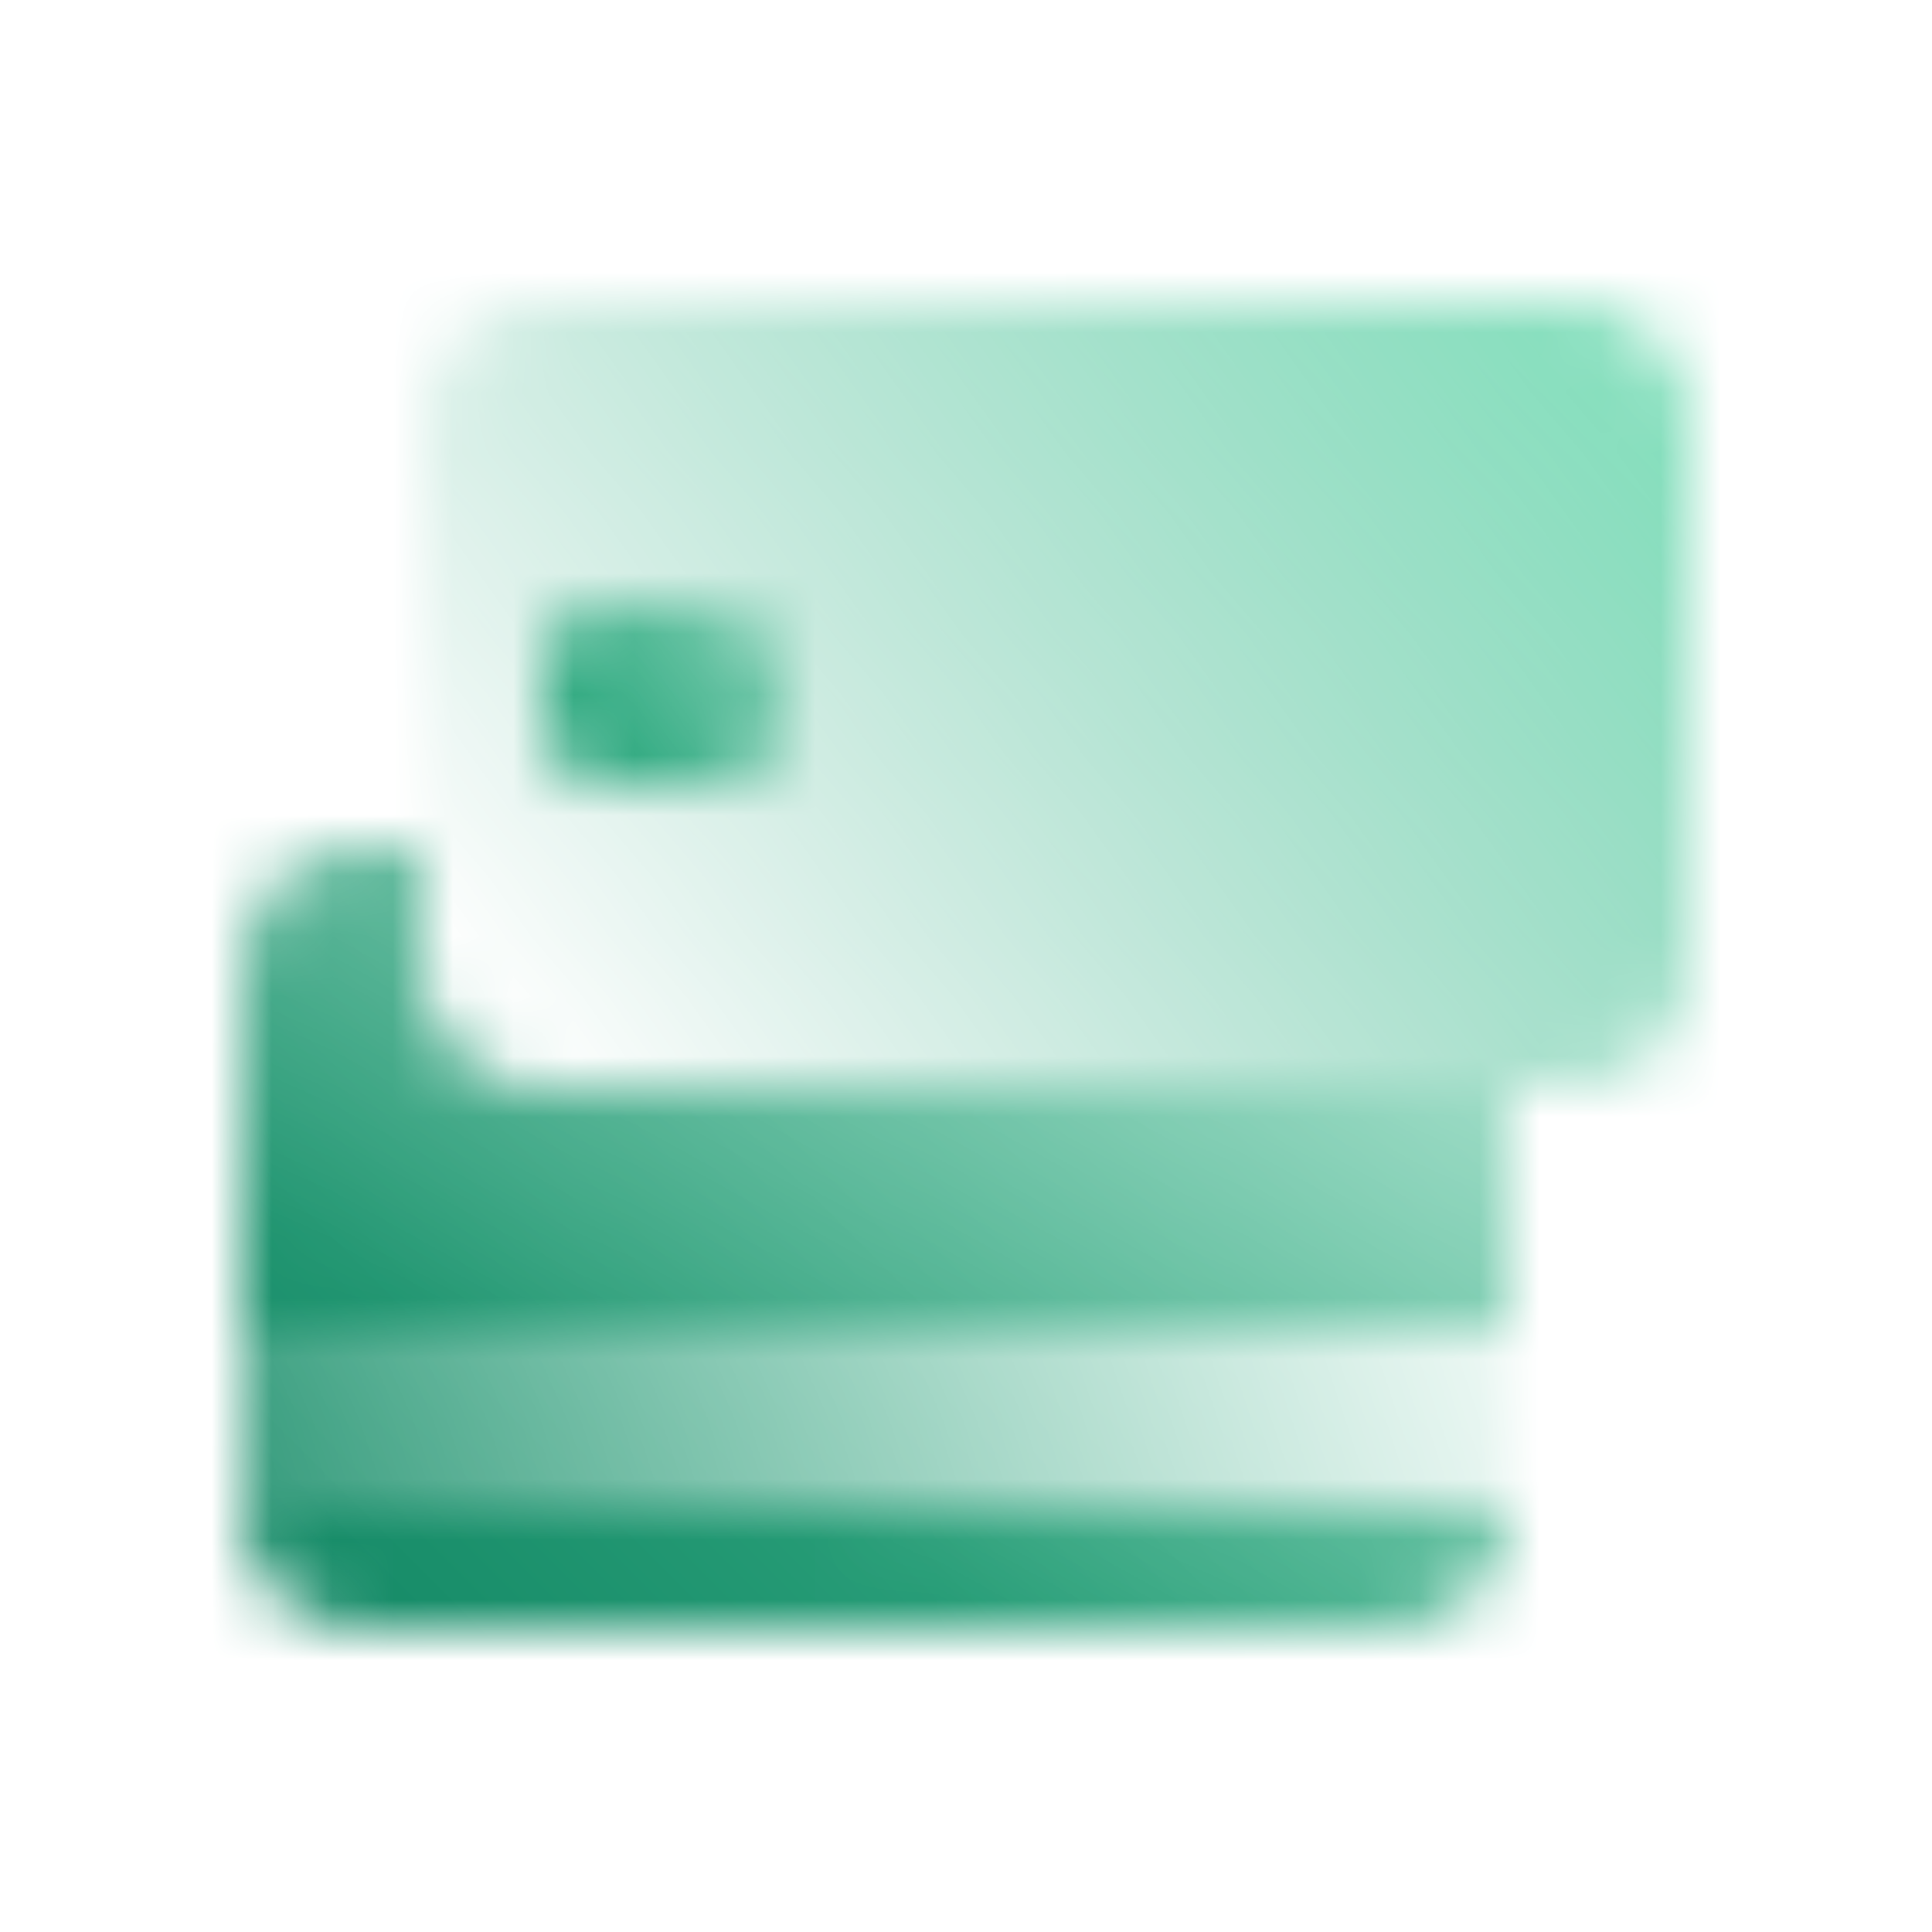
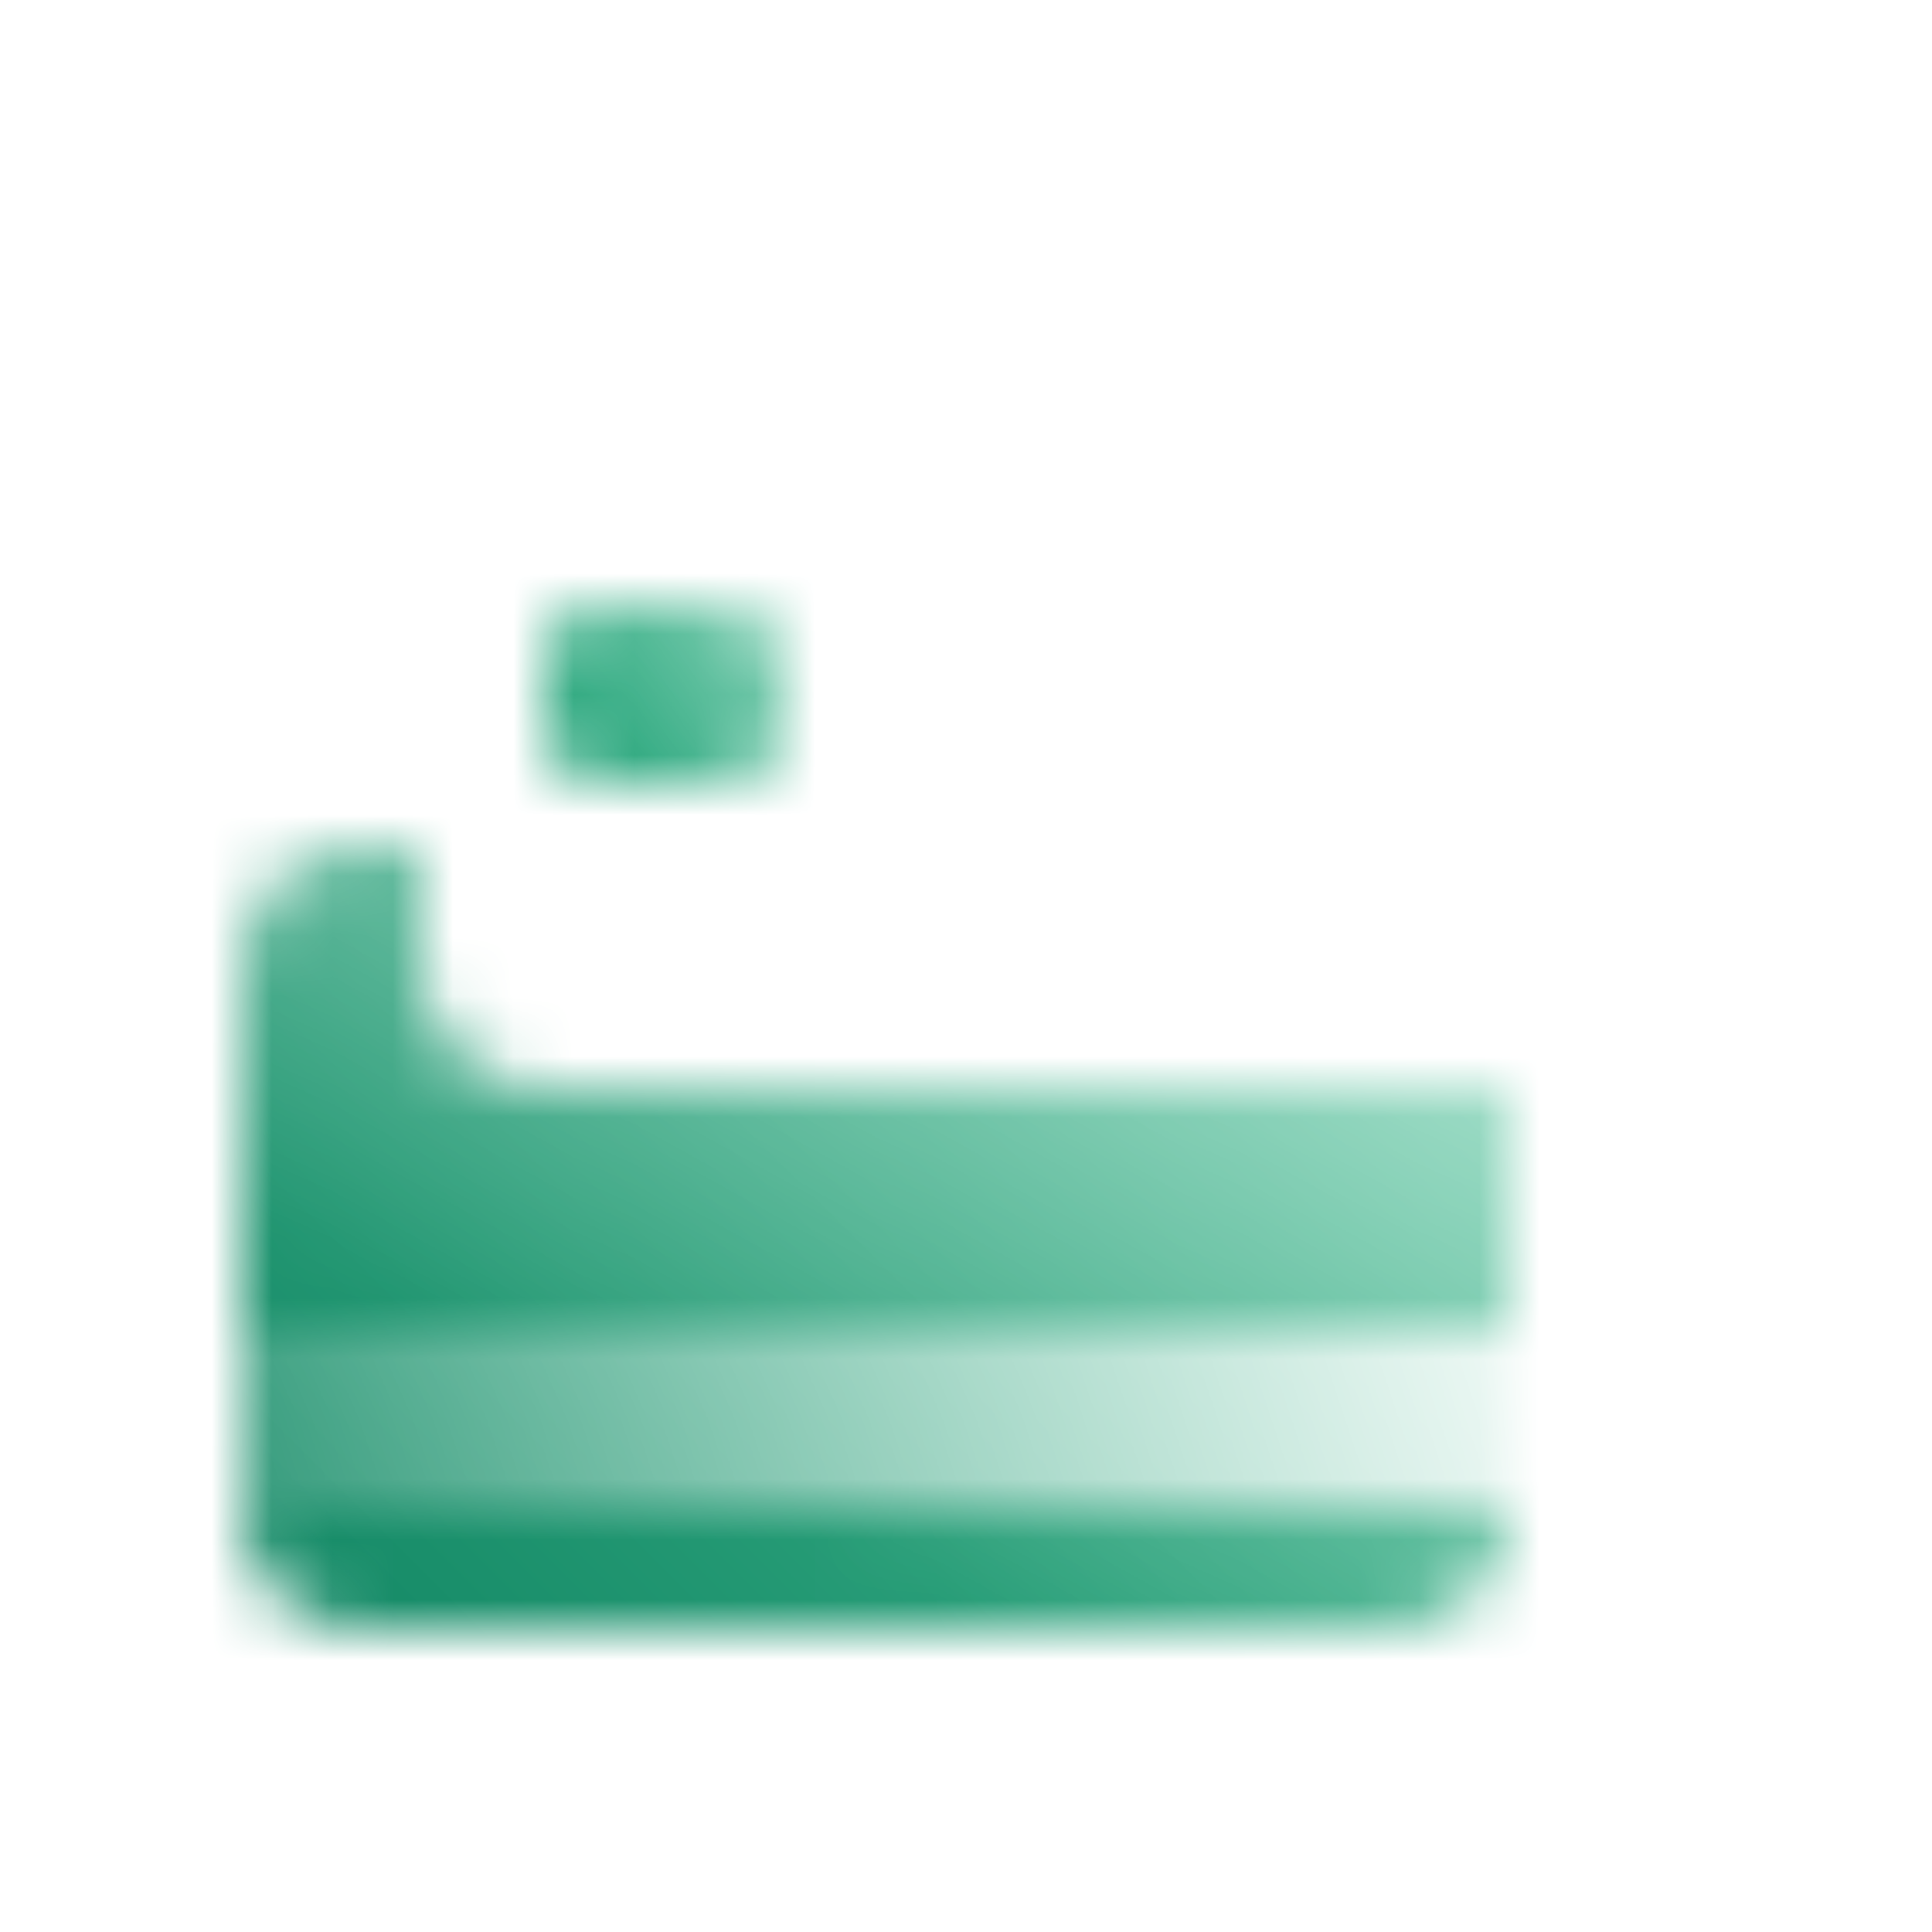
<svg xmlns="http://www.w3.org/2000/svg" viewBox="0 0 32 32" fill="none" width="32" height="32">
  <mask id="hz0ovw35dxko9s2ilkh9crqgfrhqdgp9" style="mask-type:alpha" maskUnits="userSpaceOnUse" x="4" y="5" width="24" height="22">
    <path d="M25 18v4H4v-6c0-1.1.9-2 2-2h1v2c0 1.1.9 2 2 2h16zM4 25c0 1.1.9 2 2 2h17c1.1 0 2-.9 2-2H4z" fill="url(#Property_1=BIN_Sponsorship,_Color=Gradient,_Background=Light__paint0_linear)">
                                                            </path>
    <path d="M13 11v1c0 .55-.45 1-1 1h-2c-.55 0-1-.45-1-1v-1c0-.55.45-1 1-1h2c.55 0 1 .45 1 1z" fill="url(#Property_1=BIN_Sponsorship,_Color=Gradient,_Background=Light__paint1_linear)">
-                                                             </path>
-     <path d="M26 5H9c-1.1 0-2 .9-2 2v9c0 1.1.9 2 2 2h17c1.1 0 2-.9 2-2V7c0-1.1-.9-2-2-2zm-13 7c0 .55-.45 1-1 1h-2c-.55 0-1-.45-1-1v-1c0-.55.45-1 1-1h2c.55 0 1 .45 1 1v1z" fill="url(#Property_1=BIN_Sponsorship,_Color=Gradient,_Background=Light__paint2_linear)">
                                                            </path>
    <path d="M25 22H4v3h21v-3z" fill="url(#Property_1=BIN_Sponsorship,_Color=Gradient,_Background=Light__paint3_linear)">
                                                            </path>
  </mask>
  <g mask="url(#hz0ovw35dxko9s2ilkh9crqgfrhqdgp9)">
    <path d="M32 0H0v32h32V0z" fill="url(#Property_1=BIN_Sponsorship,_Color=Gradient,_Background=Light__paint4_linear)">
                                                            </path>
  </g>
  <defs>
    <linearGradient id="Property_1=BIN_Sponsorship,_Color=Gradient,_Background=Light__paint0_linear" x1="12.213" y1="24.79" x2="23.984" y2="2.712" gradientUnits="userSpaceOnUse">
      <stop />
      <stop offset="1" stop-opacity="0" />
    </linearGradient>
    <linearGradient id="Property_1=BIN_Sponsorship,_Color=Gradient,_Background=Light__paint1_linear" x1="10.234" y1="12.038" x2="17.684" y2="6.803" gradientUnits="userSpaceOnUse">
      <stop />
      <stop offset="1" stop-opacity="0" />
    </linearGradient>
    <linearGradient id="Property_1=BIN_Sponsorship,_Color=Gradient,_Background=Light__paint2_linear" x1="31.89" y1=".441" x2="8.935" y2="18.082" gradientUnits="userSpaceOnUse">
      <stop />
      <stop offset="1" stop-opacity="0" />
    </linearGradient>
    <linearGradient id="Property_1=BIN_Sponsorship,_Color=Gradient,_Background=Light__paint3_linear" x1="1.392" y1="28.249" x2="26.472" y2="19.163" gradientUnits="userSpaceOnUse">
      <stop />
      <stop offset="1" stop-opacity="0" />
    </linearGradient>
    <linearGradient id="Property_1=BIN_Sponsorship,_Color=Gradient,_Background=Light__paint4_linear" x1="32" y1="0" x2="0" y2="32" gradientUnits="userSpaceOnUse">
      <stop stop-color="#6EE7B7">
                                                                </stop>
      <stop offset="1" stop-color="#047857">
                                                                </stop>
    </linearGradient>
  </defs>
</svg>